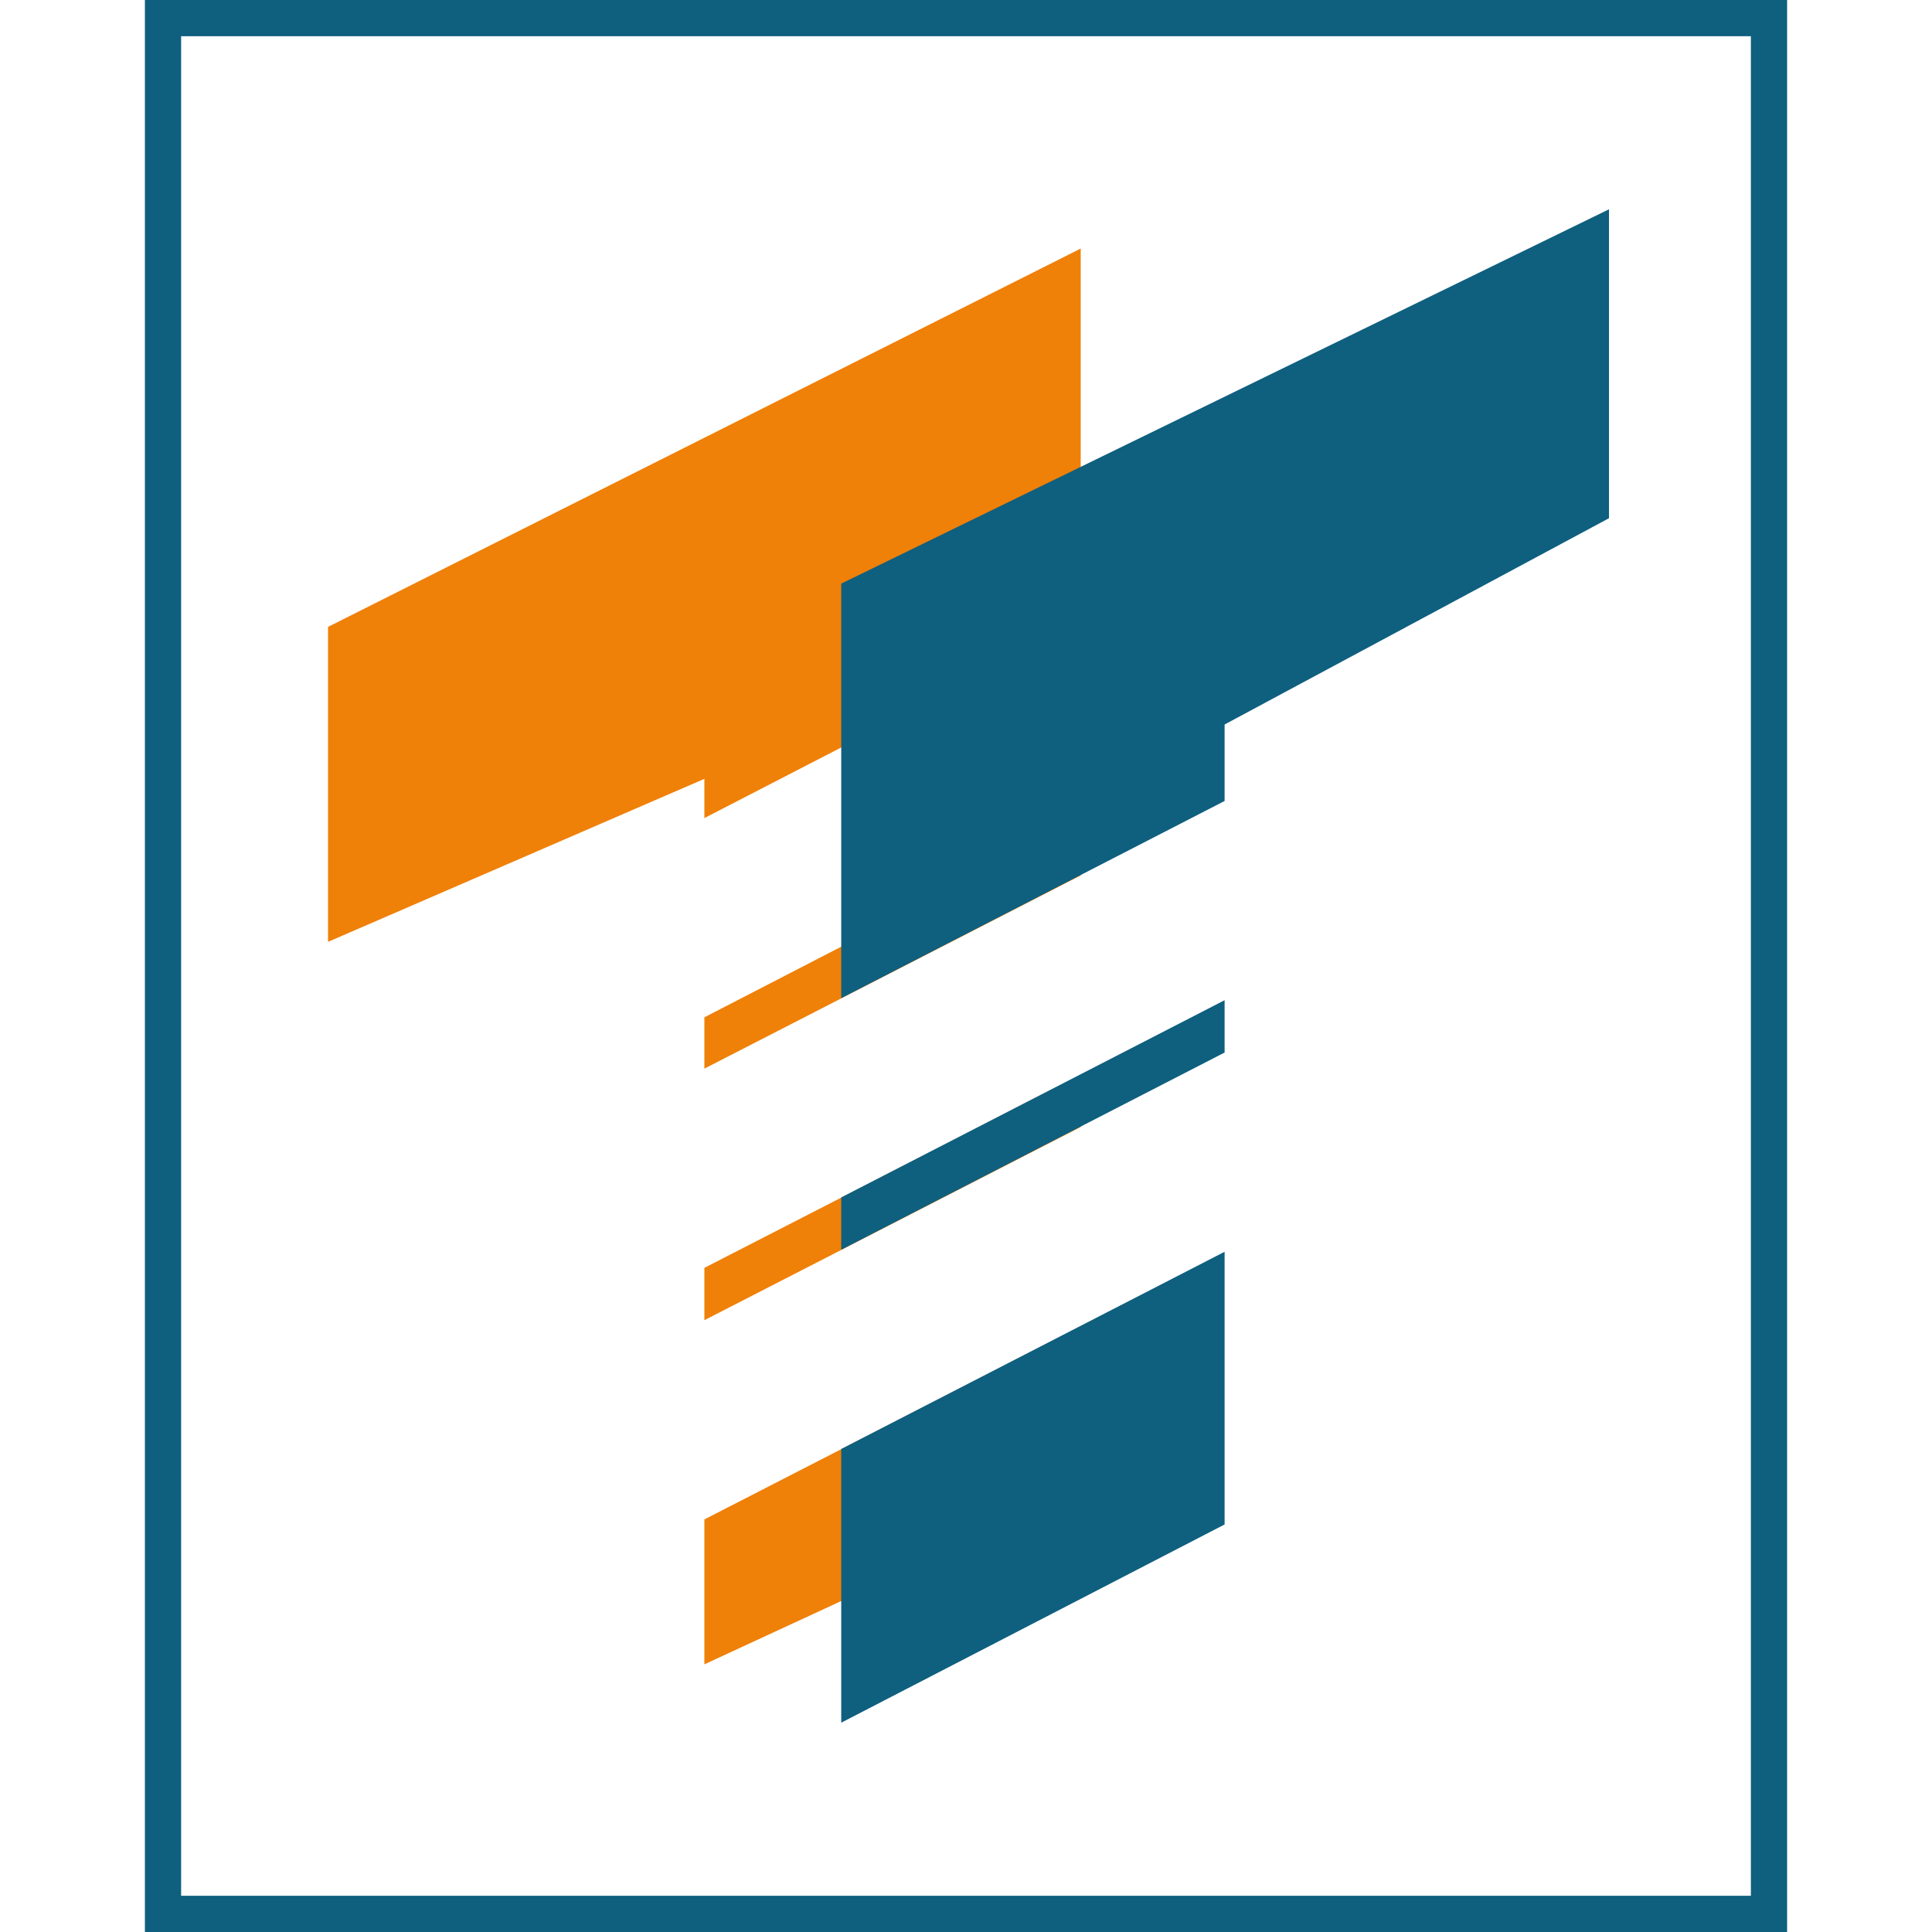
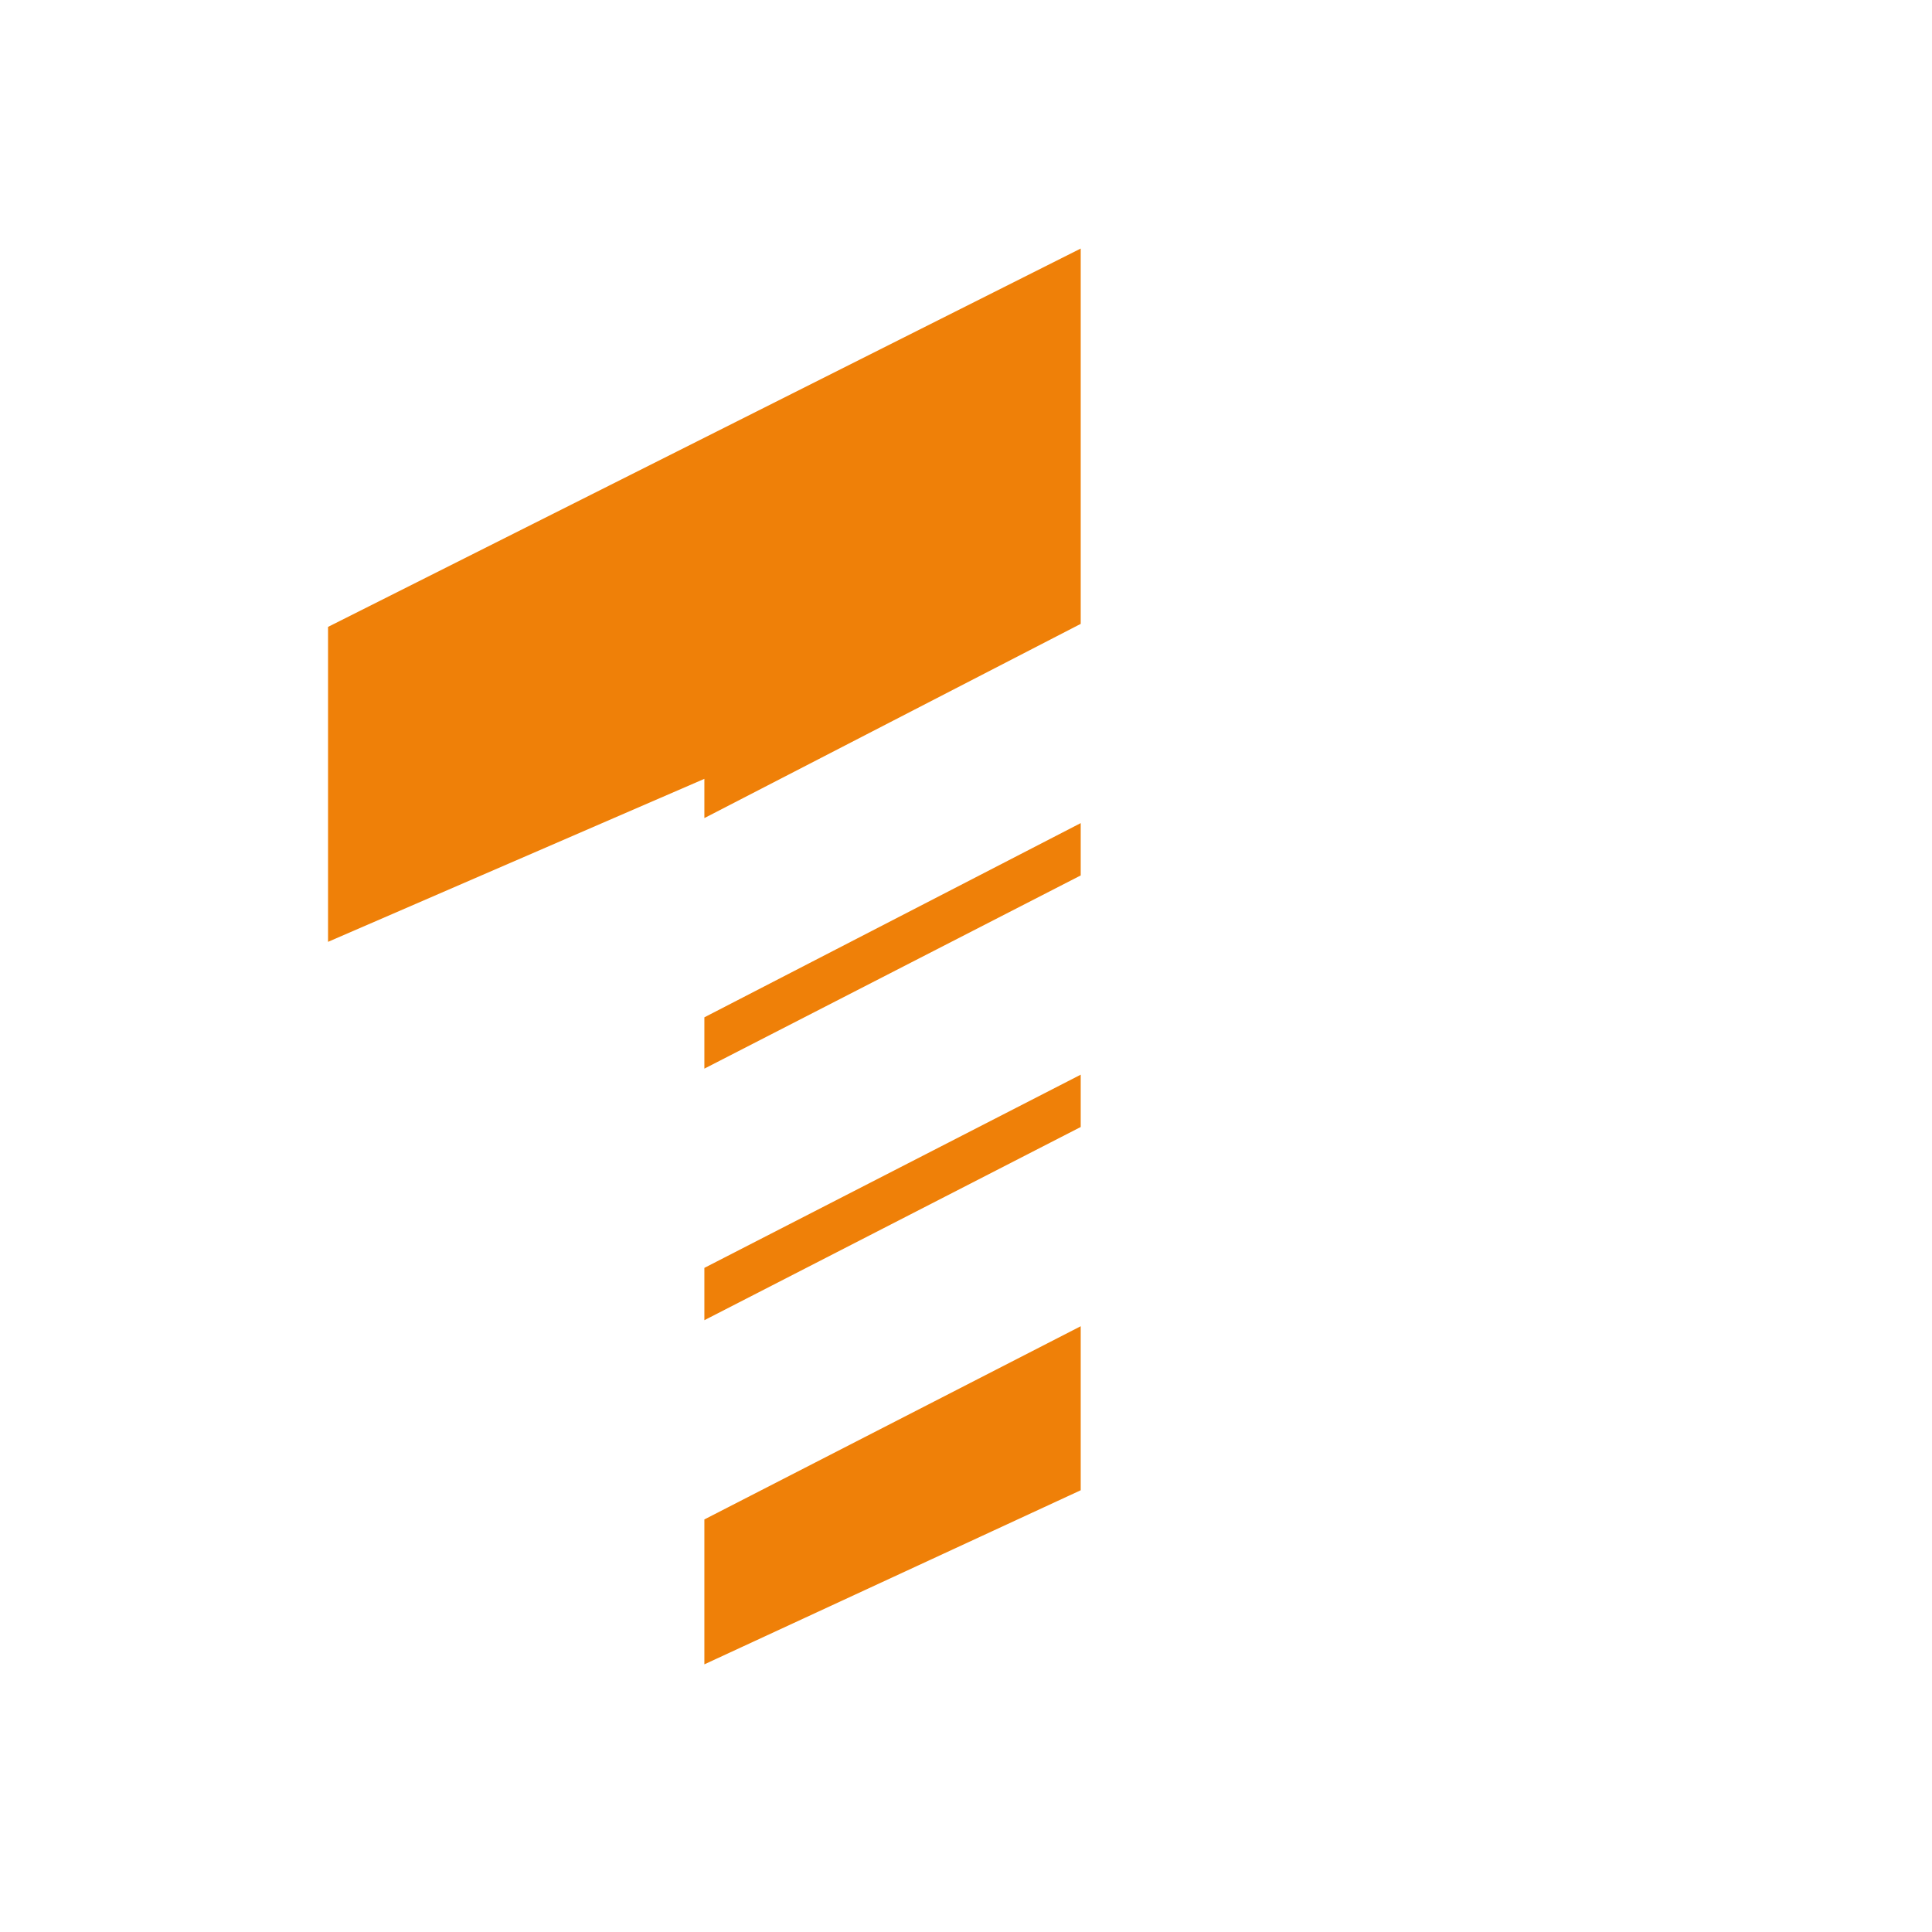
<svg xmlns="http://www.w3.org/2000/svg" version="1.1" id="Calque_1" x="0" y="0" viewBox="0 0 192 192" xml:space="preserve">
  <style>.st0{fill:#0f5f7f}</style>
-   <path class="st0" d="M177.6 192H14.4V0h163.2v192zM18 188.4h156V3.6H18v184.8z" />
  <path d="M70 81.3L107.4 62V24.7L32.6 62.3v31.3L70 77.4zm37.4 5.7v-5.2L70 101.1v5.1zm0 25v-5.2L70 126v5.2zM70 151v14.4l37.4-17.3v-16.3z" fill="#ef8008" />
-   <path class="st0" d="M83.6 58v41.2l38.1-19.6V72l38.2-20.5V20.8zm38.1 46.6v-5.2L83.6 119v5.2zM83.6 144v27.2l38.1-19.7v-27.1z" />
</svg>